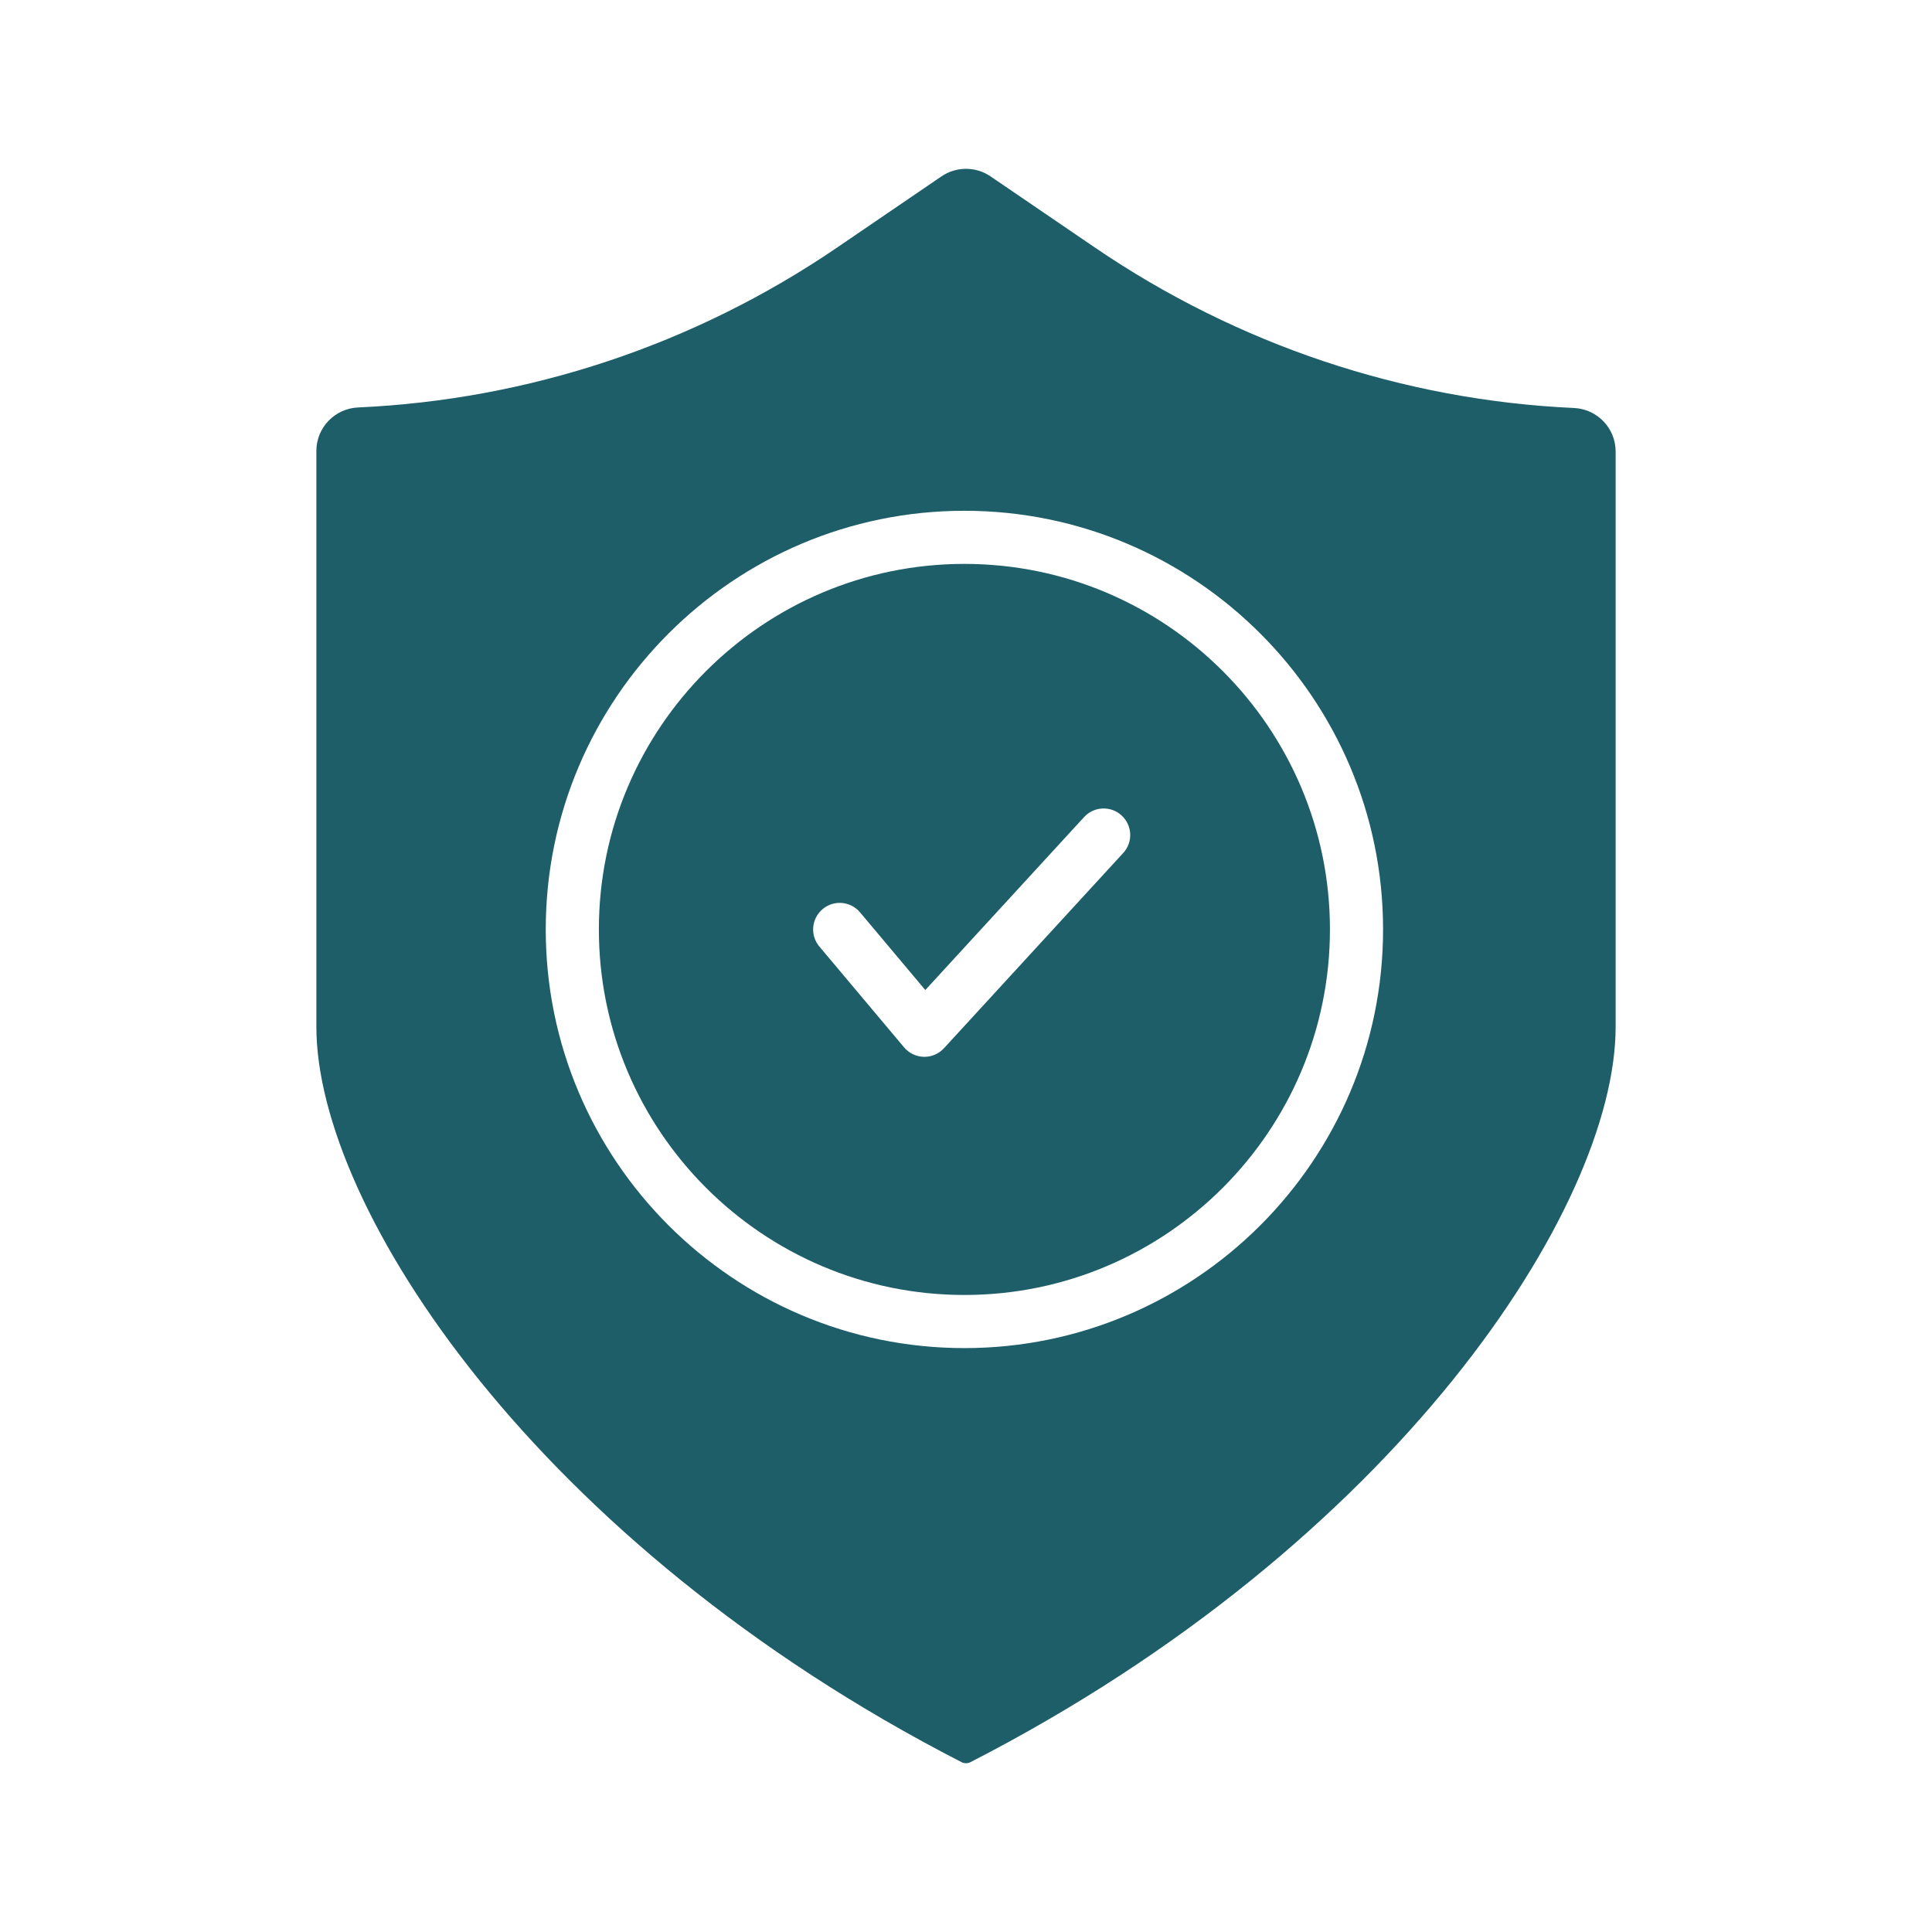
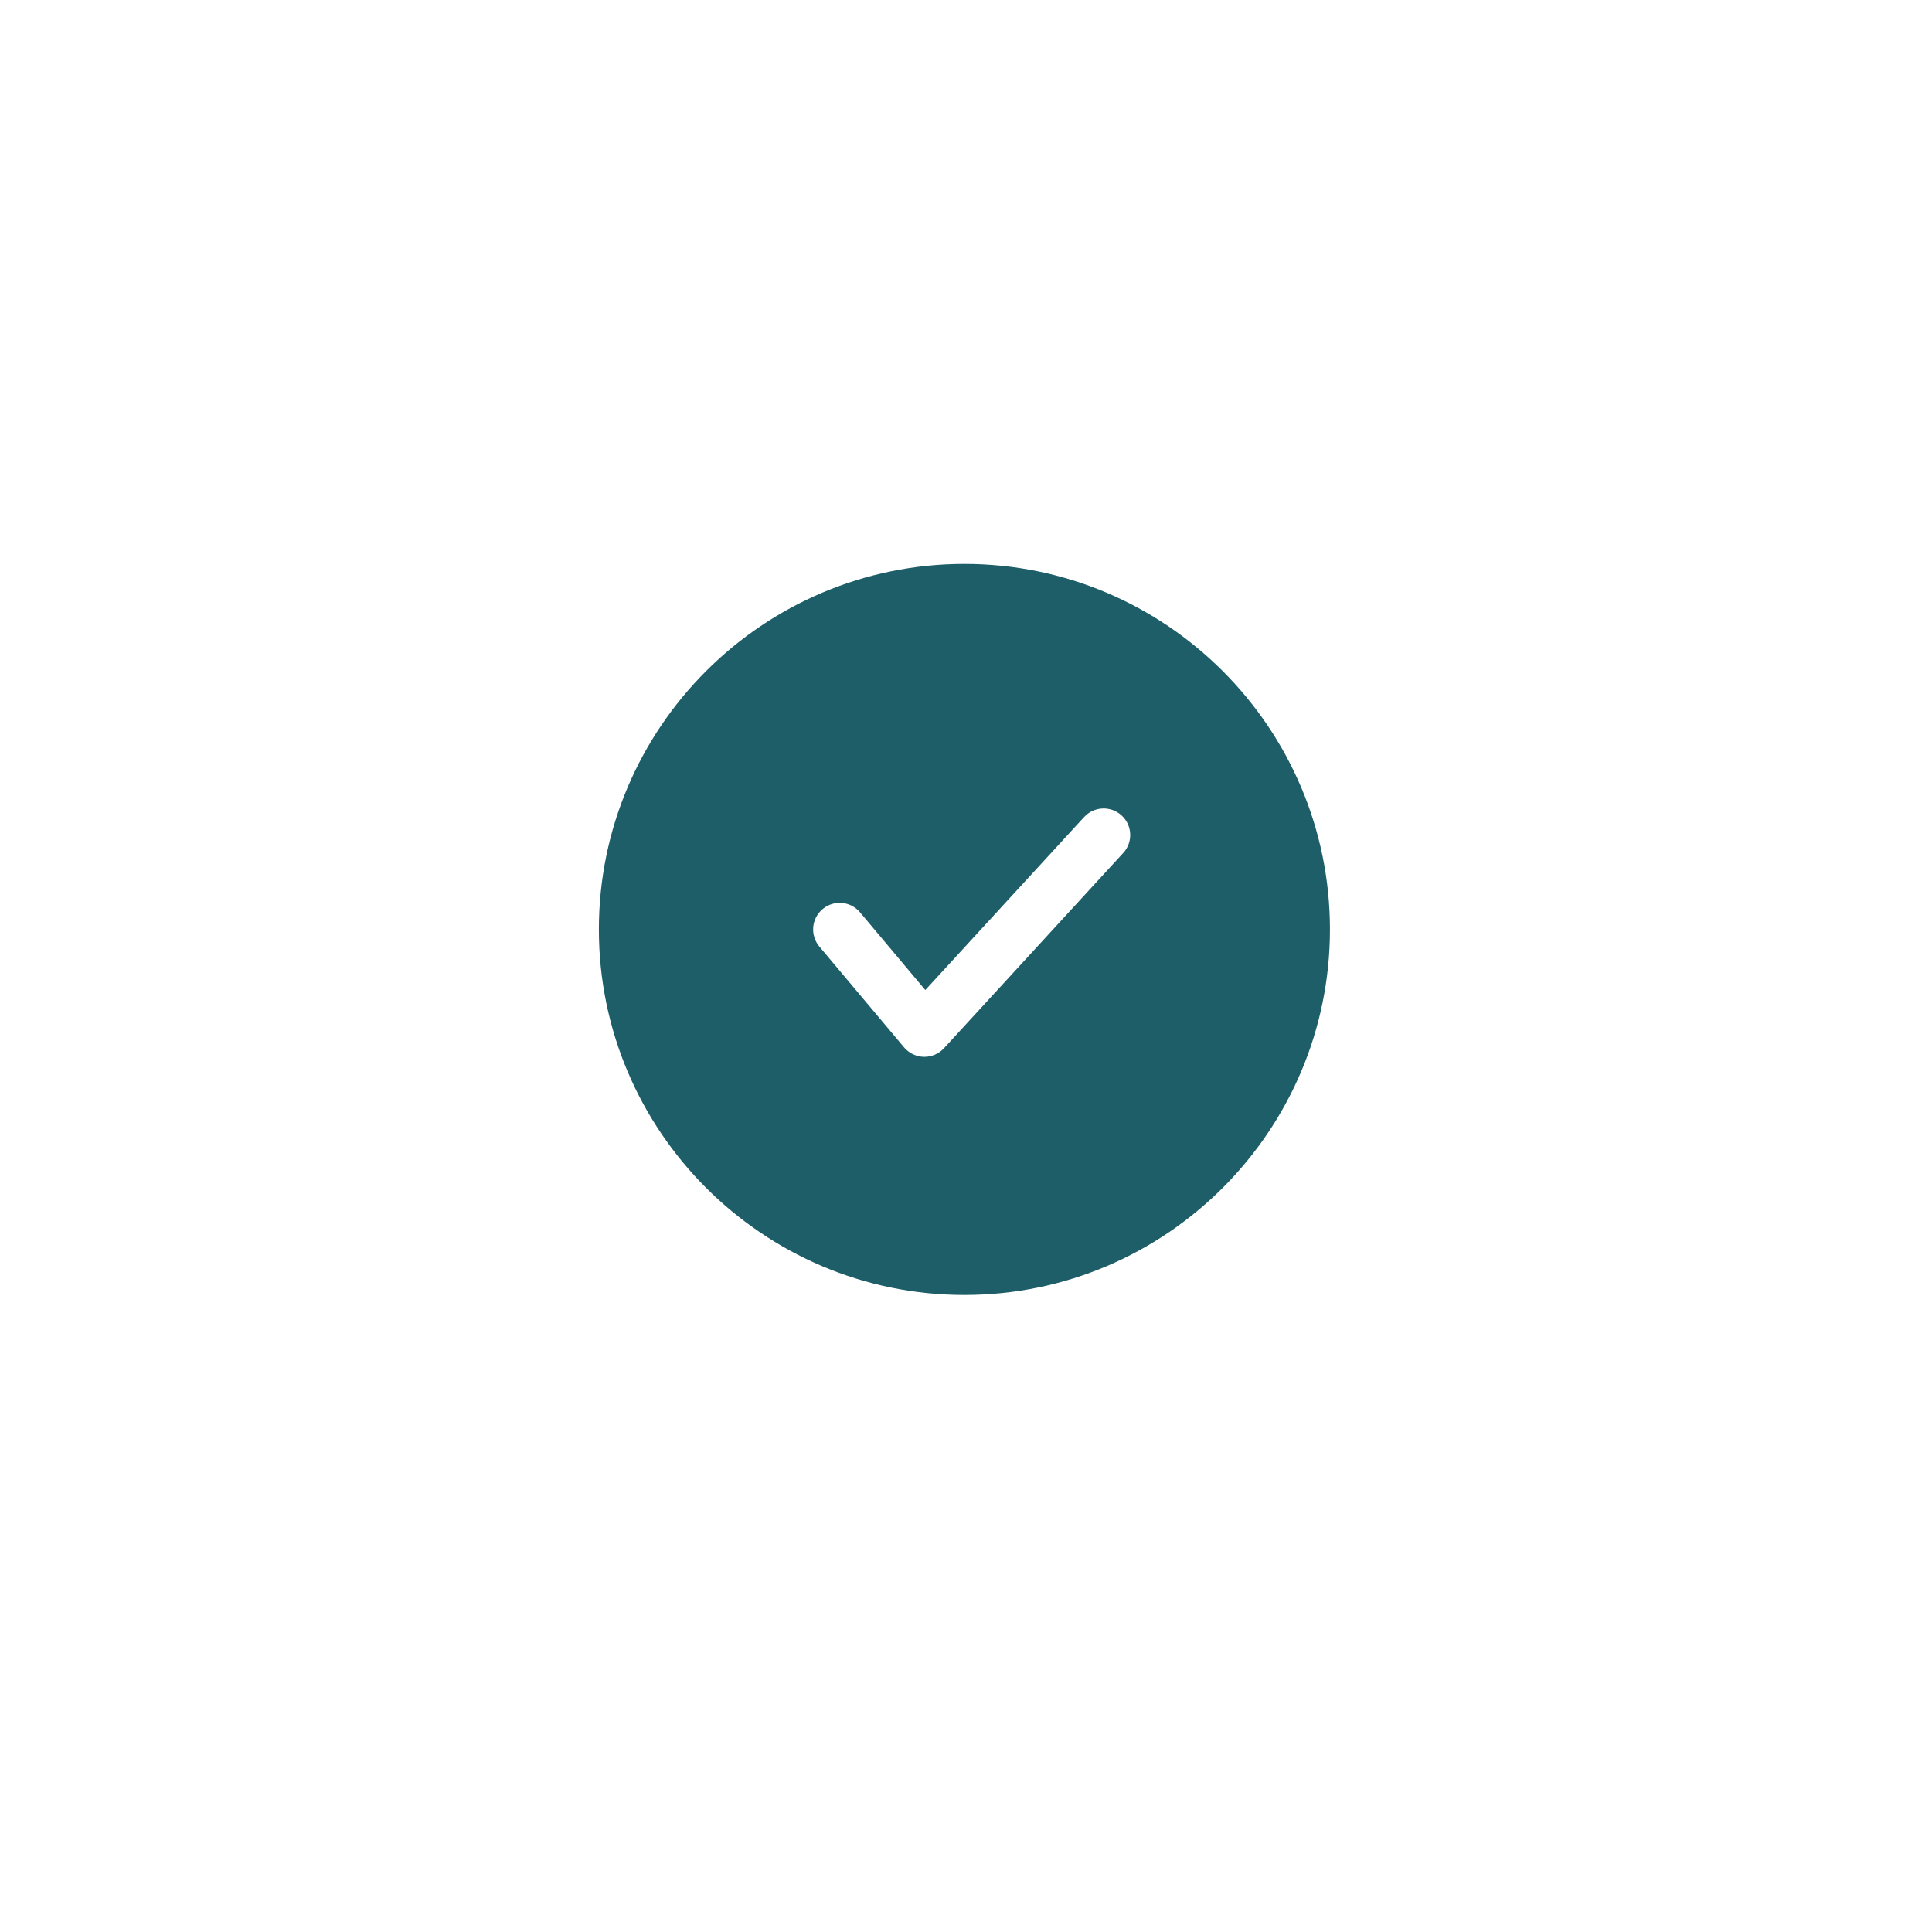
<svg xmlns="http://www.w3.org/2000/svg" id="Capa_1" data-name="Capa 1" viewBox="0 0 800 800">
  <defs>
    <style>
      .cls-1 {
        fill: #1d5e69;
        stroke-width: 0px;
      }
    </style>
  </defs>
-   <path class="cls-1" d="m669,186.96c0-9.66-7.6-17.58-17.25-18.02-70.67-3.22-139.28-26.15-198.45-66.49l-43.13-29.41c-6.13-4.18-14.2-4.18-20.34,0l-43.13,29.41c-59.16,40.35-127.78,63.08-198.44,66.27-9.65.44-17.26,8.36-17.26,18.02v238.43c0,74.92,91.2,214.17,267.11,304.48.58.3,1.24.46,1.89.46s1.31-.16,1.89-.46c175.91-90.31,267.11-229.56,267.11-304.48v-238.2Zm-269.66,371.26c-95.59,0-173.36-77.77-173.36-173.36s77.77-173.36,173.36-173.36,173.36,77.77,173.36,173.36-77.77,173.36-173.36,173.36Z" />
  <path class="cls-1" d="m399.34,233.5c-83.46,0-151.36,67.9-151.36,151.36s67.9,151.36,151.36,151.36,151.36-67.9,151.36-151.36-67.9-151.36-151.36-151.36Zm65.76,119.7l-74.22,80.85c-2.09,2.27-5.03,3.56-8.1,3.56-.08,0-.16,0-.24,0-3.16-.07-6.14-1.5-8.18-3.92l-35.08-41.75c-3.91-4.65-3.31-11.59,1.35-15.5,4.65-3.91,11.59-3.31,15.5,1.35l27.02,32.16,65.75-71.62c4.11-4.48,11.07-4.77,15.54-.66,4.47,4.11,4.77,11.07.66,15.54Z" />
</svg>